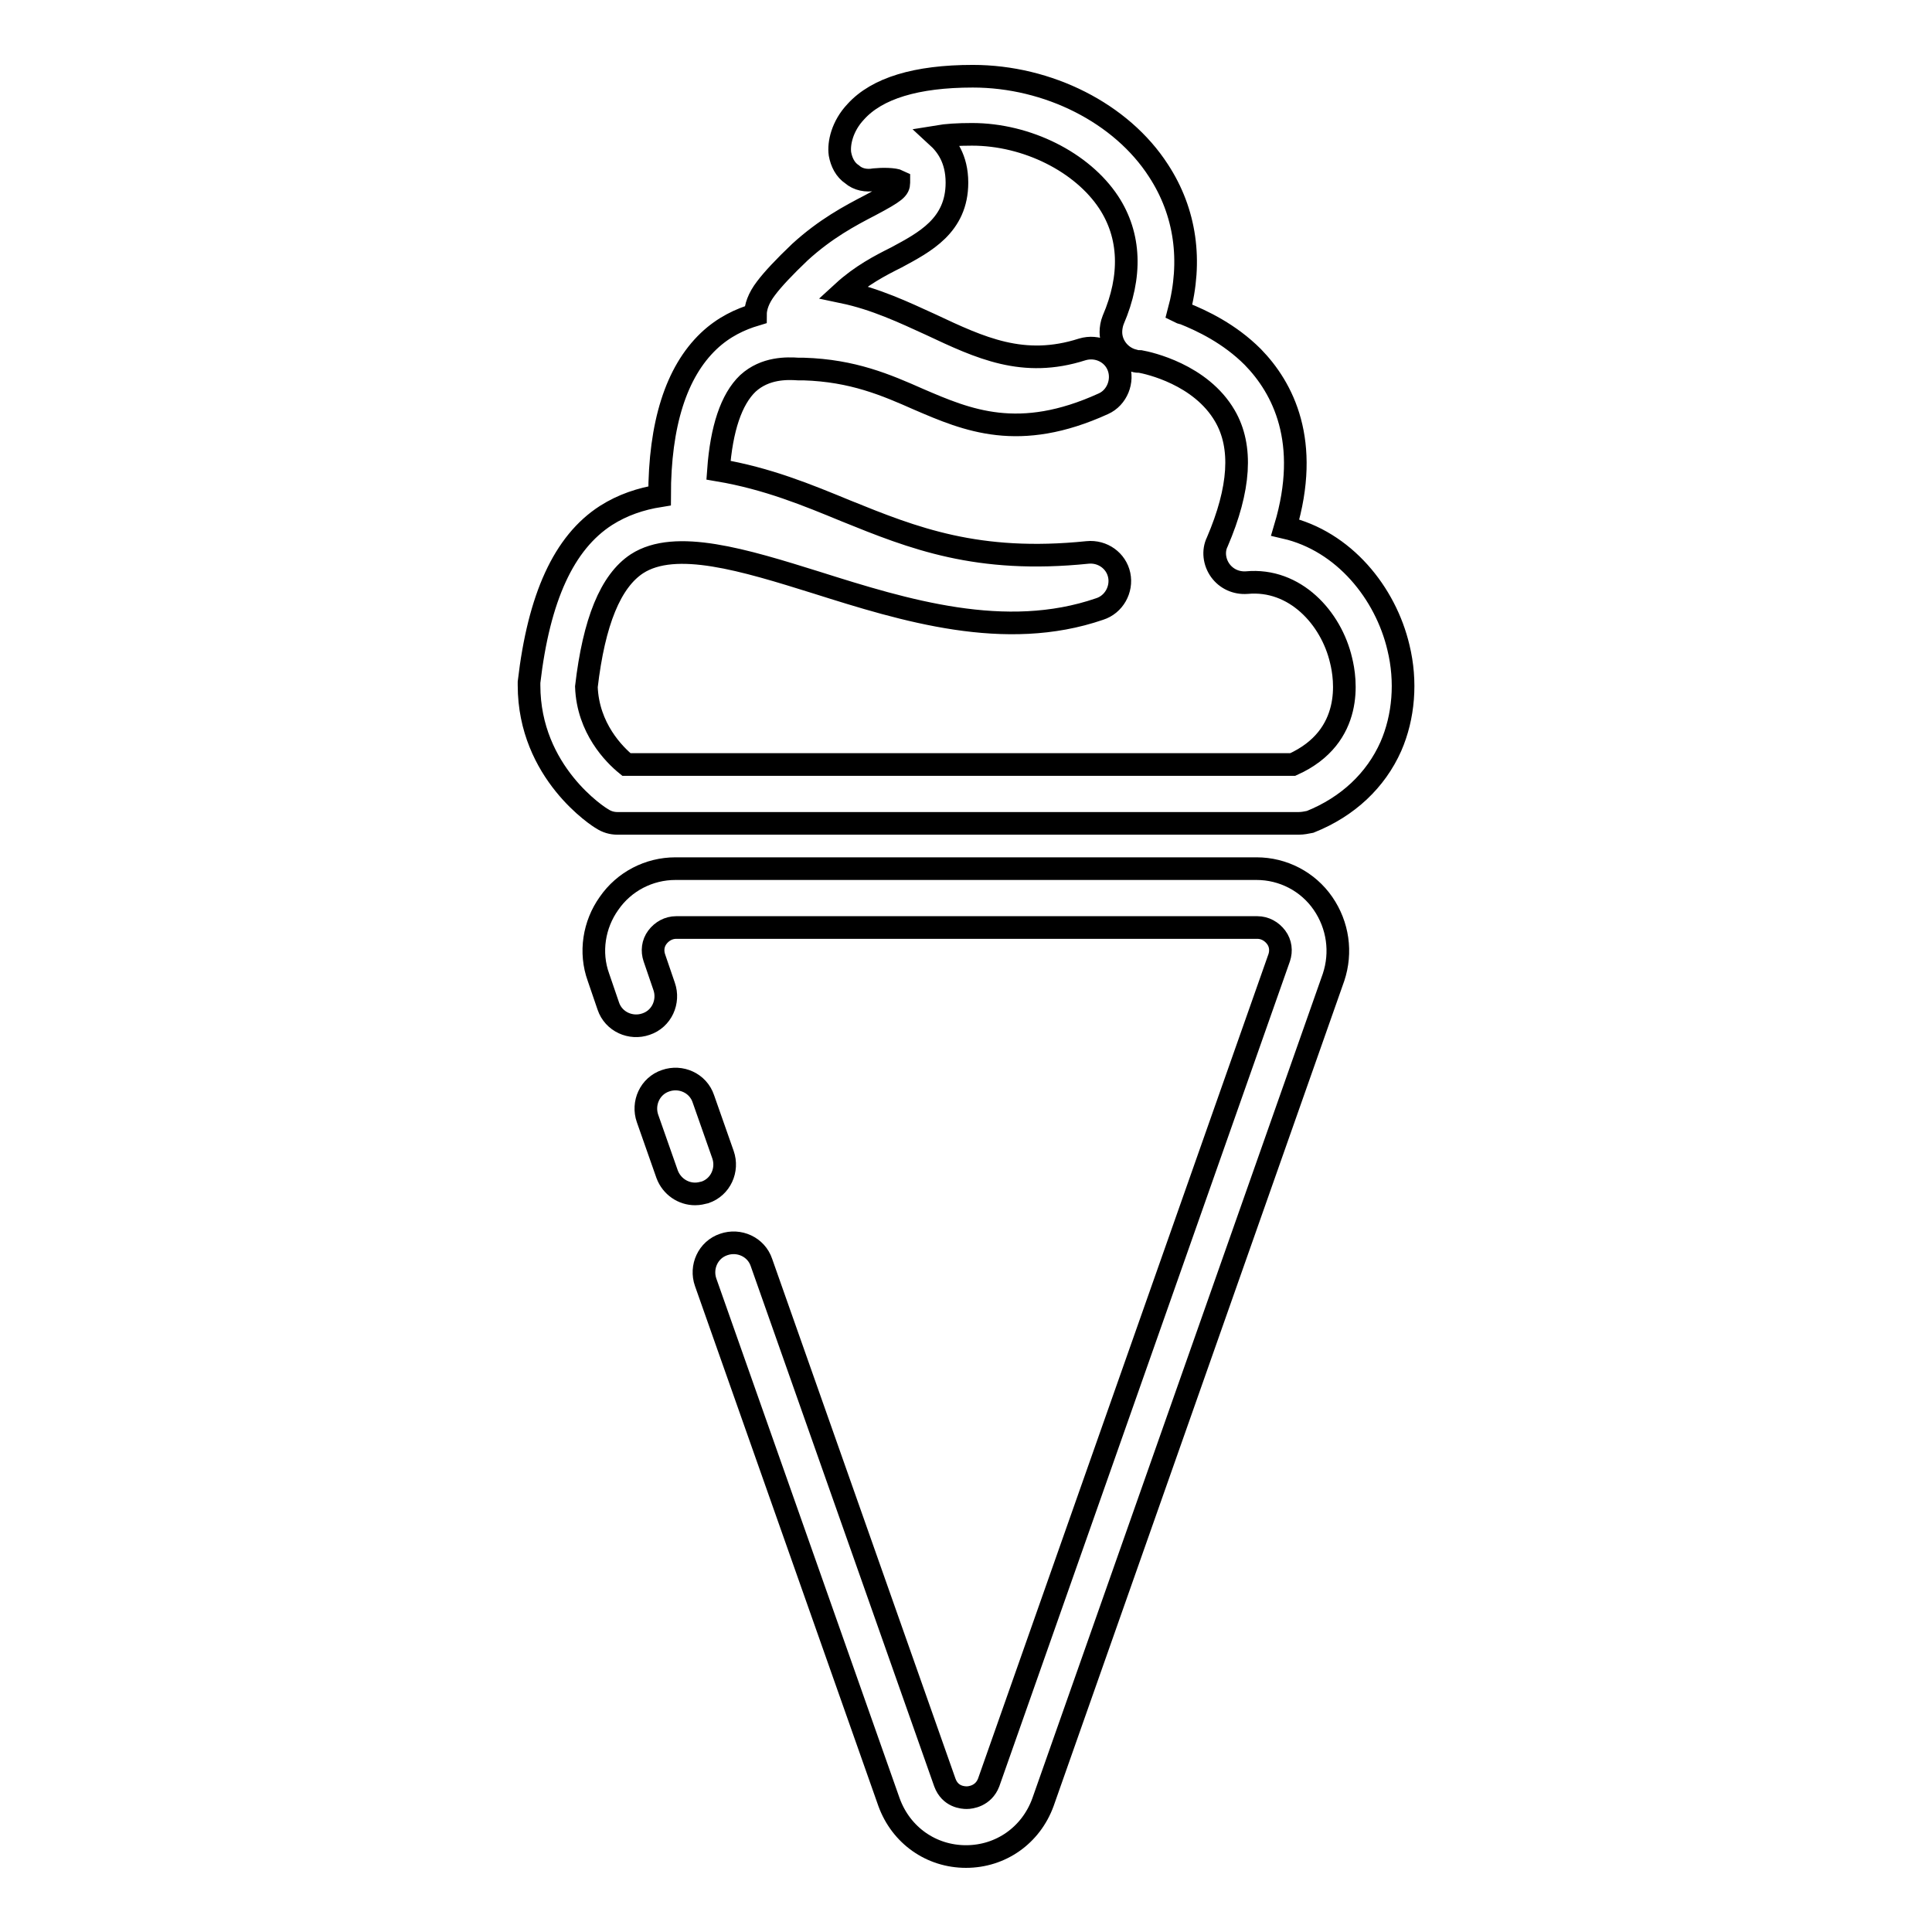
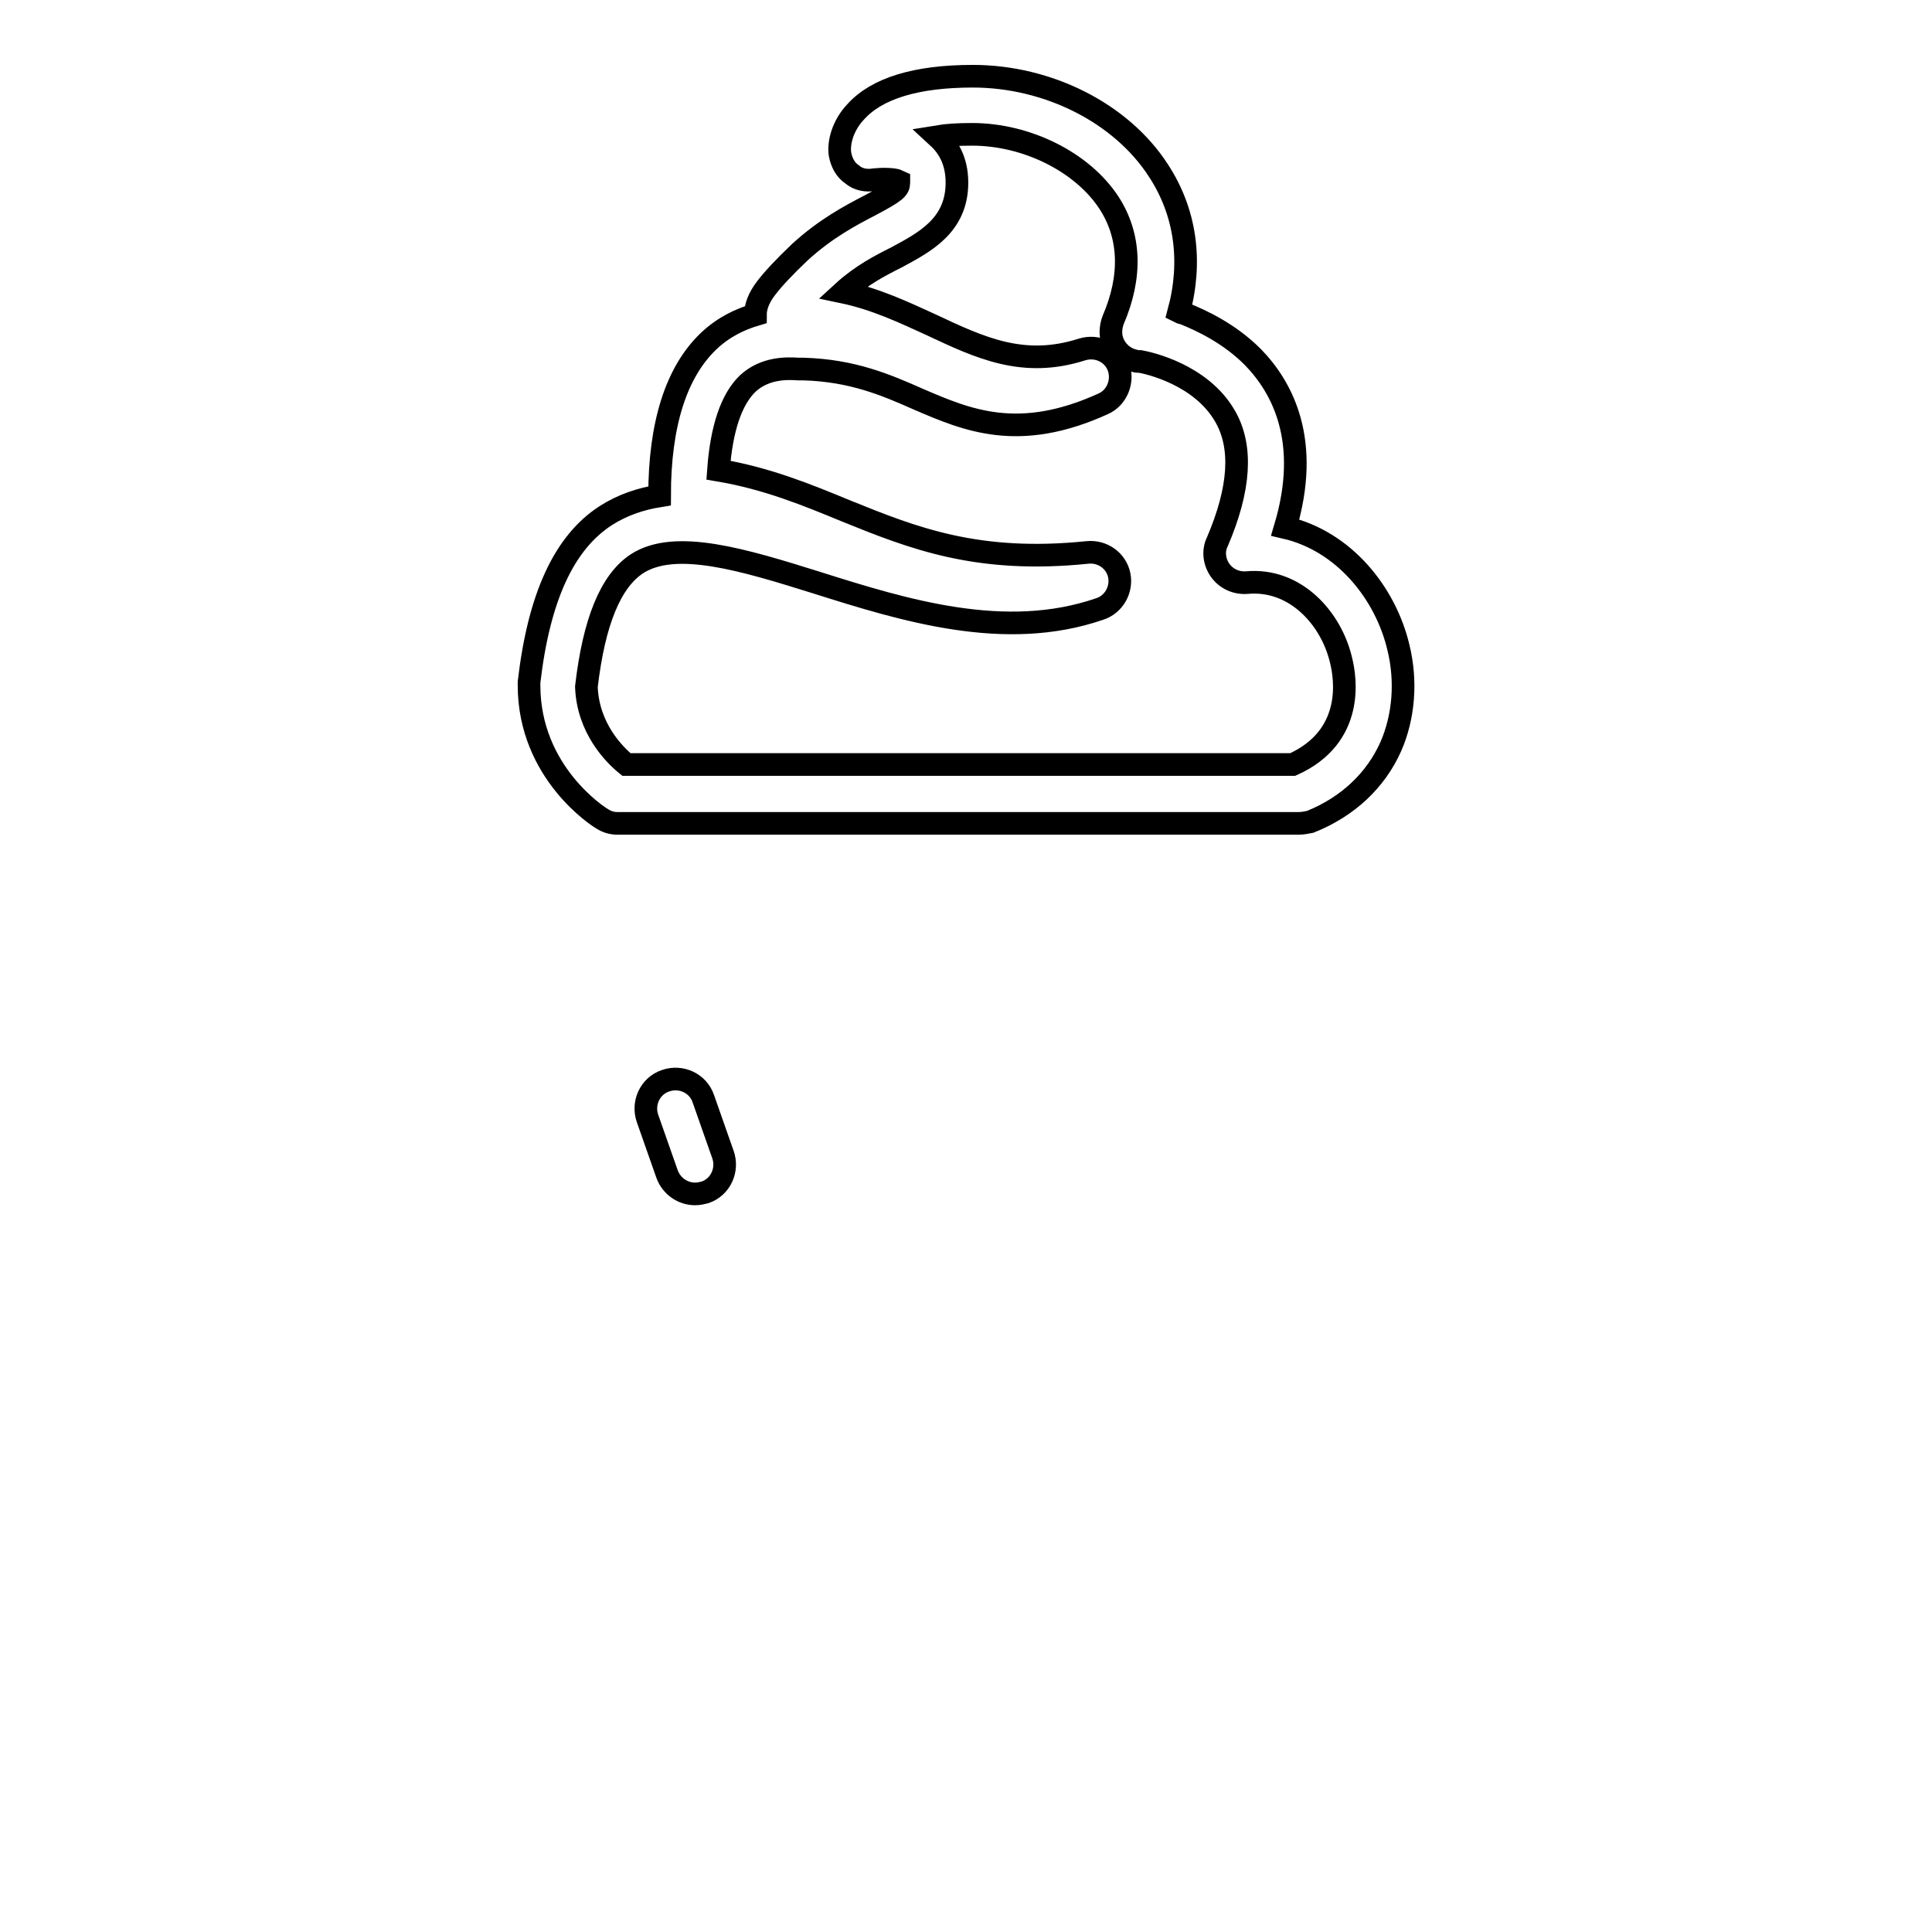
<svg xmlns="http://www.w3.org/2000/svg" version="1.1" x="0px" y="0px" viewBox="0 0 256 256" enable-background="new 0 0 256 256" xml:space="preserve">
  <g>
    <path stroke-width="3" fill-opacity="0" stroke="#000000" d="M172.1,109.1H81.8c-0.7,0-1.4-0.2-2-0.6c-0.4-0.2-9.7-6.1-9.7-17.7c0-0.2,0-0.3,0-0.4 c1.3-11.2,4.6-18.5,10.2-22.1c2.2-1.4,4.6-2.2,7.1-2.6v0c0-9.5,2.2-16.4,6.5-20.5c2-1.9,4.2-2.9,6.2-3.5c0-1,0.4-2.2,1.4-3.5 c0.9-1.2,2.4-2.8,4.5-4.8c3.4-3.1,6.6-4.8,9.3-6.2c3.4-1.8,3.8-2.2,3.8-3c0-0.1,0-0.2,0-0.2c-0.6-0.3-2.2-0.3-3.2-0.2 c-1.1,0.2-2.2,0-3-0.7c-0.9-0.6-1.4-1.6-1.6-2.7c-0.2-1.4,0.3-3.7,2.1-5.6c2.8-3.1,8-4.7,15.5-4.7c10,0,19.7,4.9,24.6,12.5 c3.6,5.5,4.5,12,2.7,18.7c0.2,0.1,0.4,0.2,0.6,0.2c2.5,1,6.1,2.7,9.2,5.8c4,4.1,7.7,11.2,4.3,22.6c7.8,1.8,13.3,8.7,15,15.9 c1.1,4.5,0.7,9.2-1,13.1c-2,4.5-5.7,8-10.7,10C173.1,109,172.6,109.1,172.1,109.1z M83,101.3h88.3c8.2-3.7,7-11.4,6.4-13.8 c-1.3-5.6-6.1-10.9-12.5-10.3c-1.4,0.1-2.7-0.5-3.5-1.6c-0.8-1.1-1-2.6-0.4-3.8c3-7,3.4-12.6,1-16.7c-3.2-5.5-10.1-7-11.2-7.2 c-0.3,0-0.5,0-0.8-0.1c-1.8-0.4-3.1-2-3.1-3.8c0-0.5,0.1-1.1,0.3-1.6c2.5-5.8,2.3-11.2-0.6-15.6c-3.5-5.3-10.8-9-18.1-9 c-1.9,0-3.4,0.1-4.6,0.3c1.2,1.1,2.6,2.9,2.6,6.1c0,5.7-4.3,7.9-8,9.9c-2.2,1.1-4.7,2.4-7.1,4.6c4.3,0.9,8.1,2.7,11.6,4.3 c6.6,3.1,12.3,5.8,20.1,3.3c2-0.6,4.1,0.4,4.8,2.3c0.7,1.9-0.2,4.1-2,4.9c-11.2,5.1-18,2.2-24.5-0.6c-4.3-1.9-8.7-3.8-15.2-4 c-0.2,0-0.5,0-0.7,0c-1.5-0.1-4.4-0.2-6.7,1.9c-2.2,2.1-3.5,6-3.9,11.5c6.5,1.1,11.8,3.3,16.9,5.4c8.9,3.6,17.4,7,32,5.5 c2-0.2,3.8,1.1,4.2,3c0.4,1.9-0.7,3.9-2.6,4.5c-12.5,4.3-25.8,0.2-37.5-3.5c-9.6-3-18.7-5.8-23.8-2.5c-3.5,2.3-5.7,7.7-6.7,16.3 C77.9,96.5,81.4,100,83,101.3L83,101.3z M92.1,158.2c-1.6,0-3.1-1-3.7-2.6l-2.6-7.4c-0.7-2,0.3-4.3,2.4-5c2-0.7,4.3,0.3,5,2.4 l2.6,7.4c0.7,2-0.3,4.3-2.4,5C93,158.1,92.6,158.2,92.1,158.2z" />
-     <path stroke-width="3" fill-opacity="0" stroke="#000000" d="M128,246c-4.6,0-8.6-2.8-10.2-7.2l-24.3-68.9c-0.7-2,0.3-4.3,2.4-5c2-0.7,4.3,0.3,5,2.4l24.3,68.9 c0.7,1.9,2.4,2,2.9,2s2.2-0.2,2.9-2l38.5-109.3c0.3-0.9,0.2-1.9-0.4-2.7c-0.6-0.8-1.5-1.3-2.5-1.3h-77c-1,0-1.9,0.5-2.5,1.3 c-0.6,0.8-0.7,1.8-0.4,2.7l1.3,3.8c0.7,2-0.3,4.3-2.4,5c-2,0.7-4.3-0.3-5-2.4l-1.3-3.8c-1.2-3.3-0.6-7,1.4-9.8 c2-2.9,5.3-4.6,8.8-4.6h77c3.5,0,6.8,1.7,8.8,4.6c2,2.9,2.5,6.5,1.4,9.8l-38.5,109.3C136.6,243.2,132.6,246,128,246z" />
  </g>
</svg>